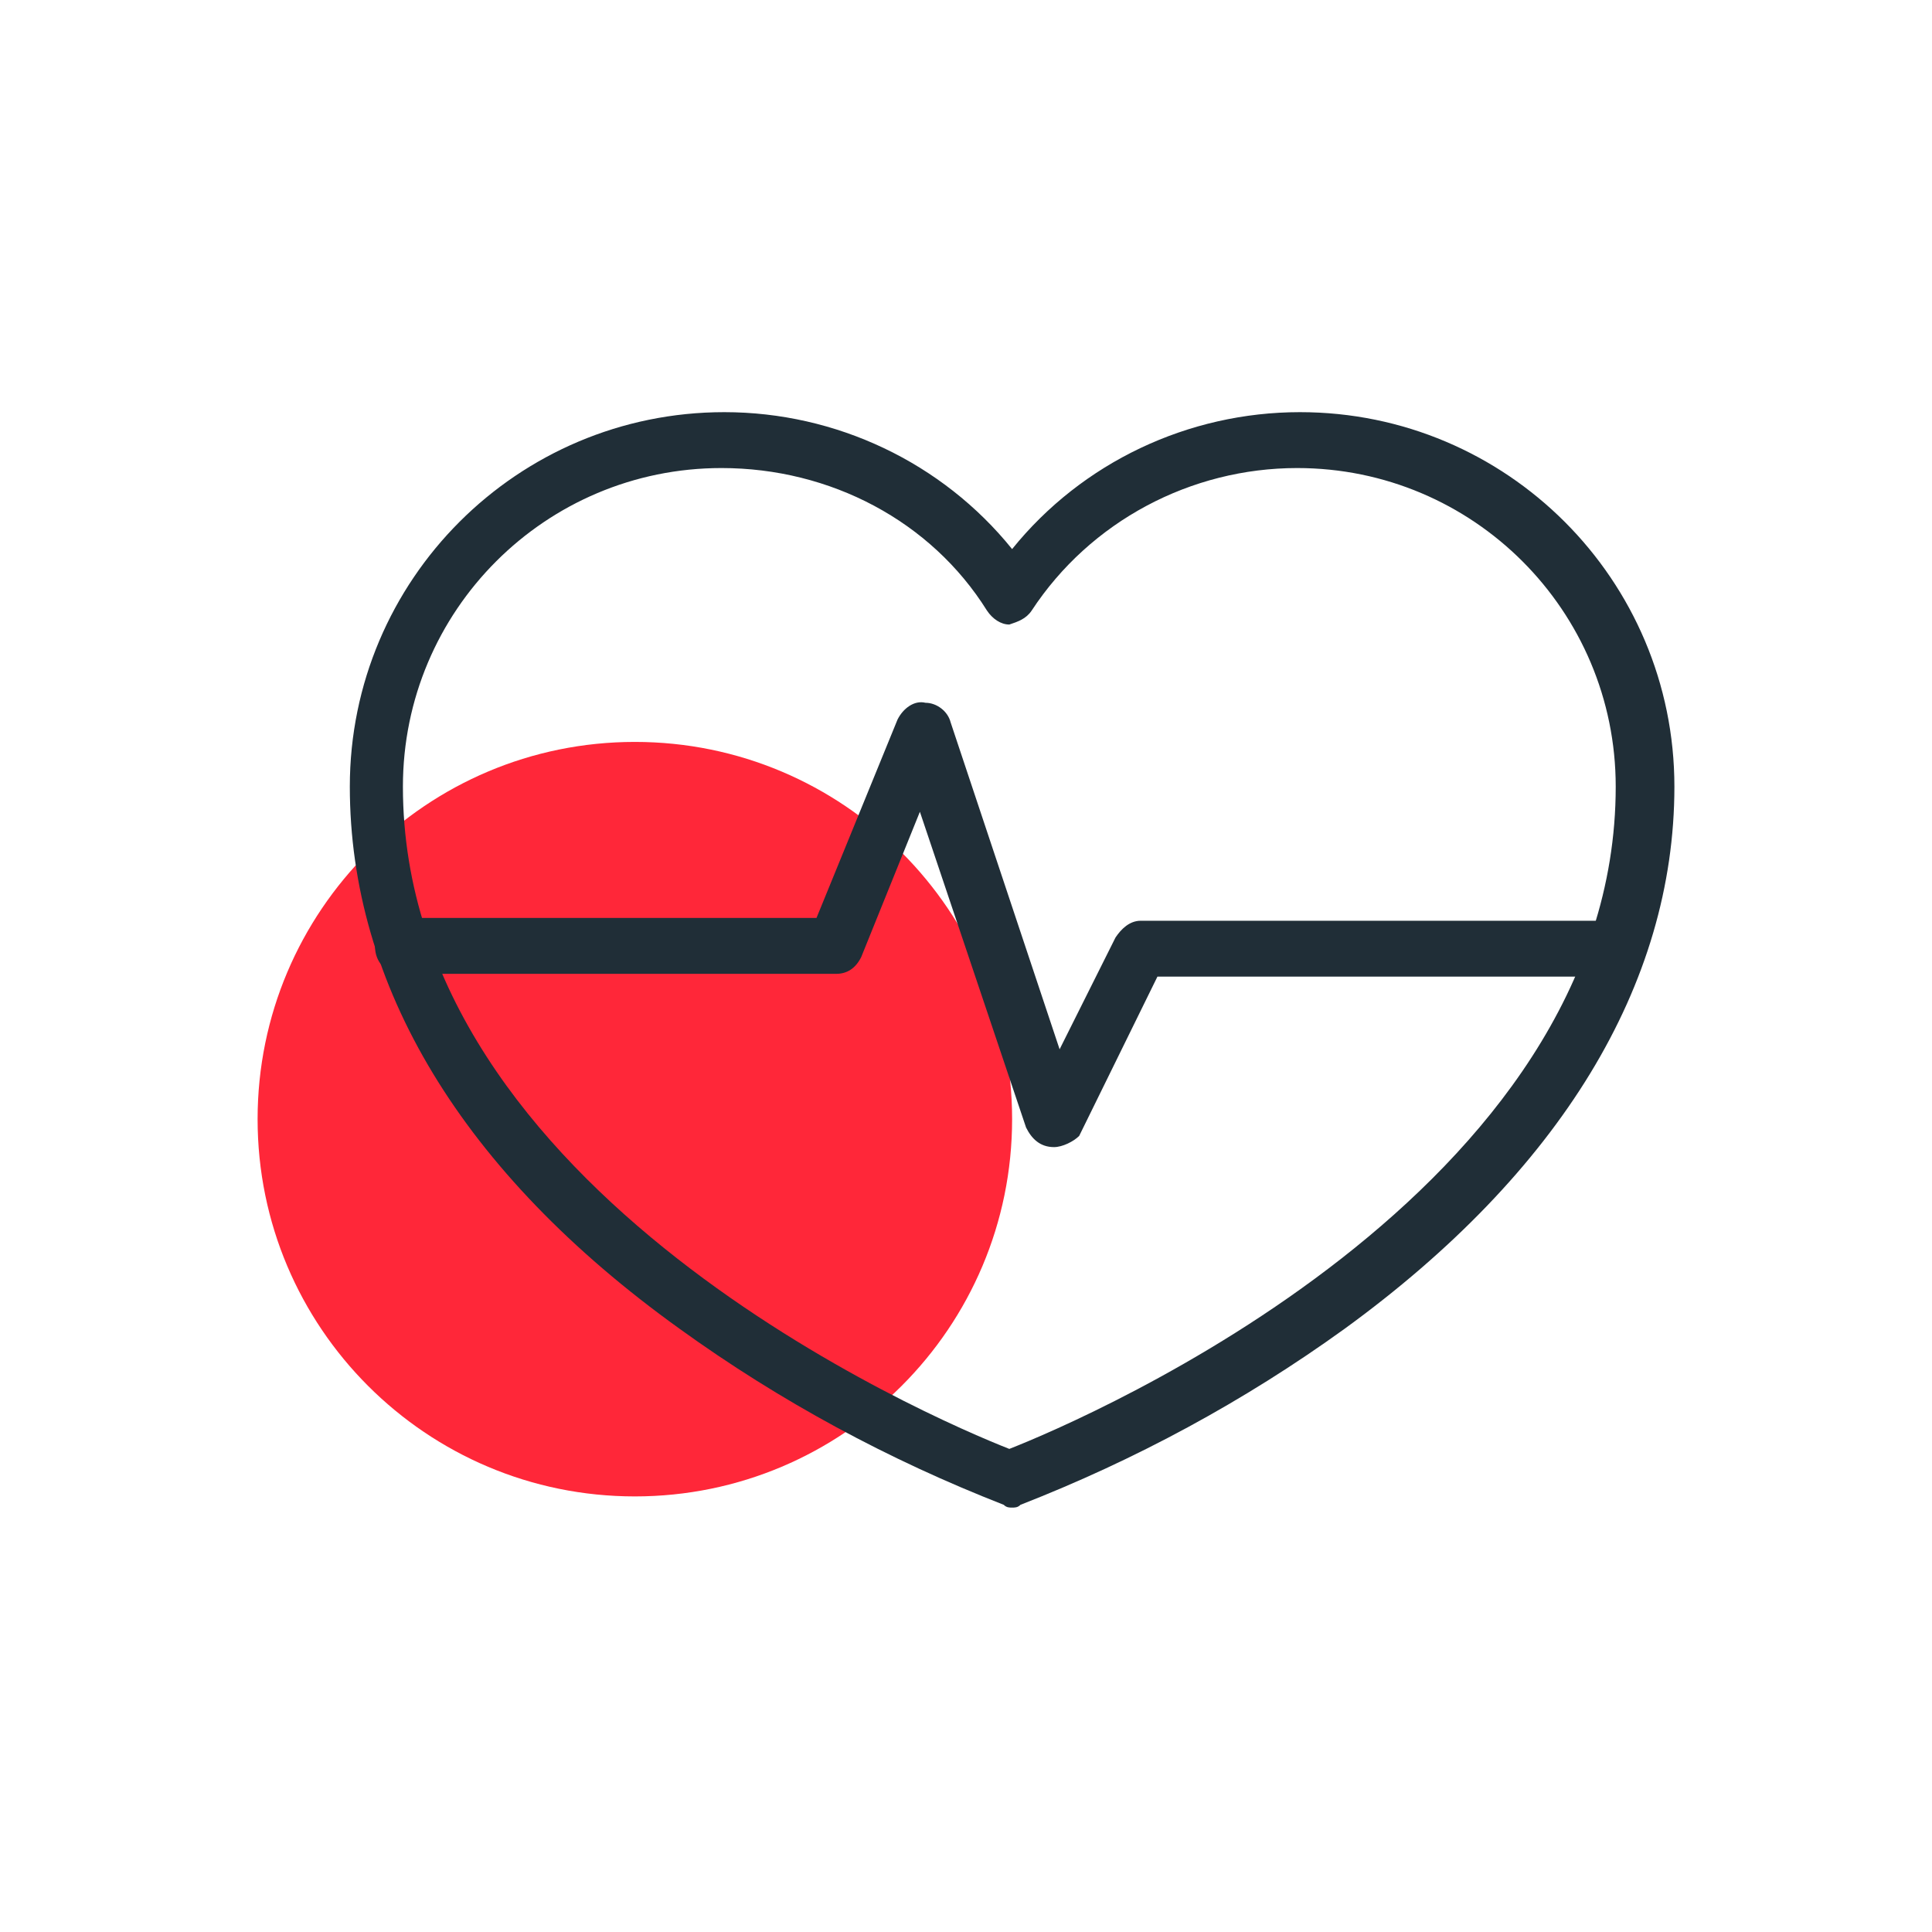
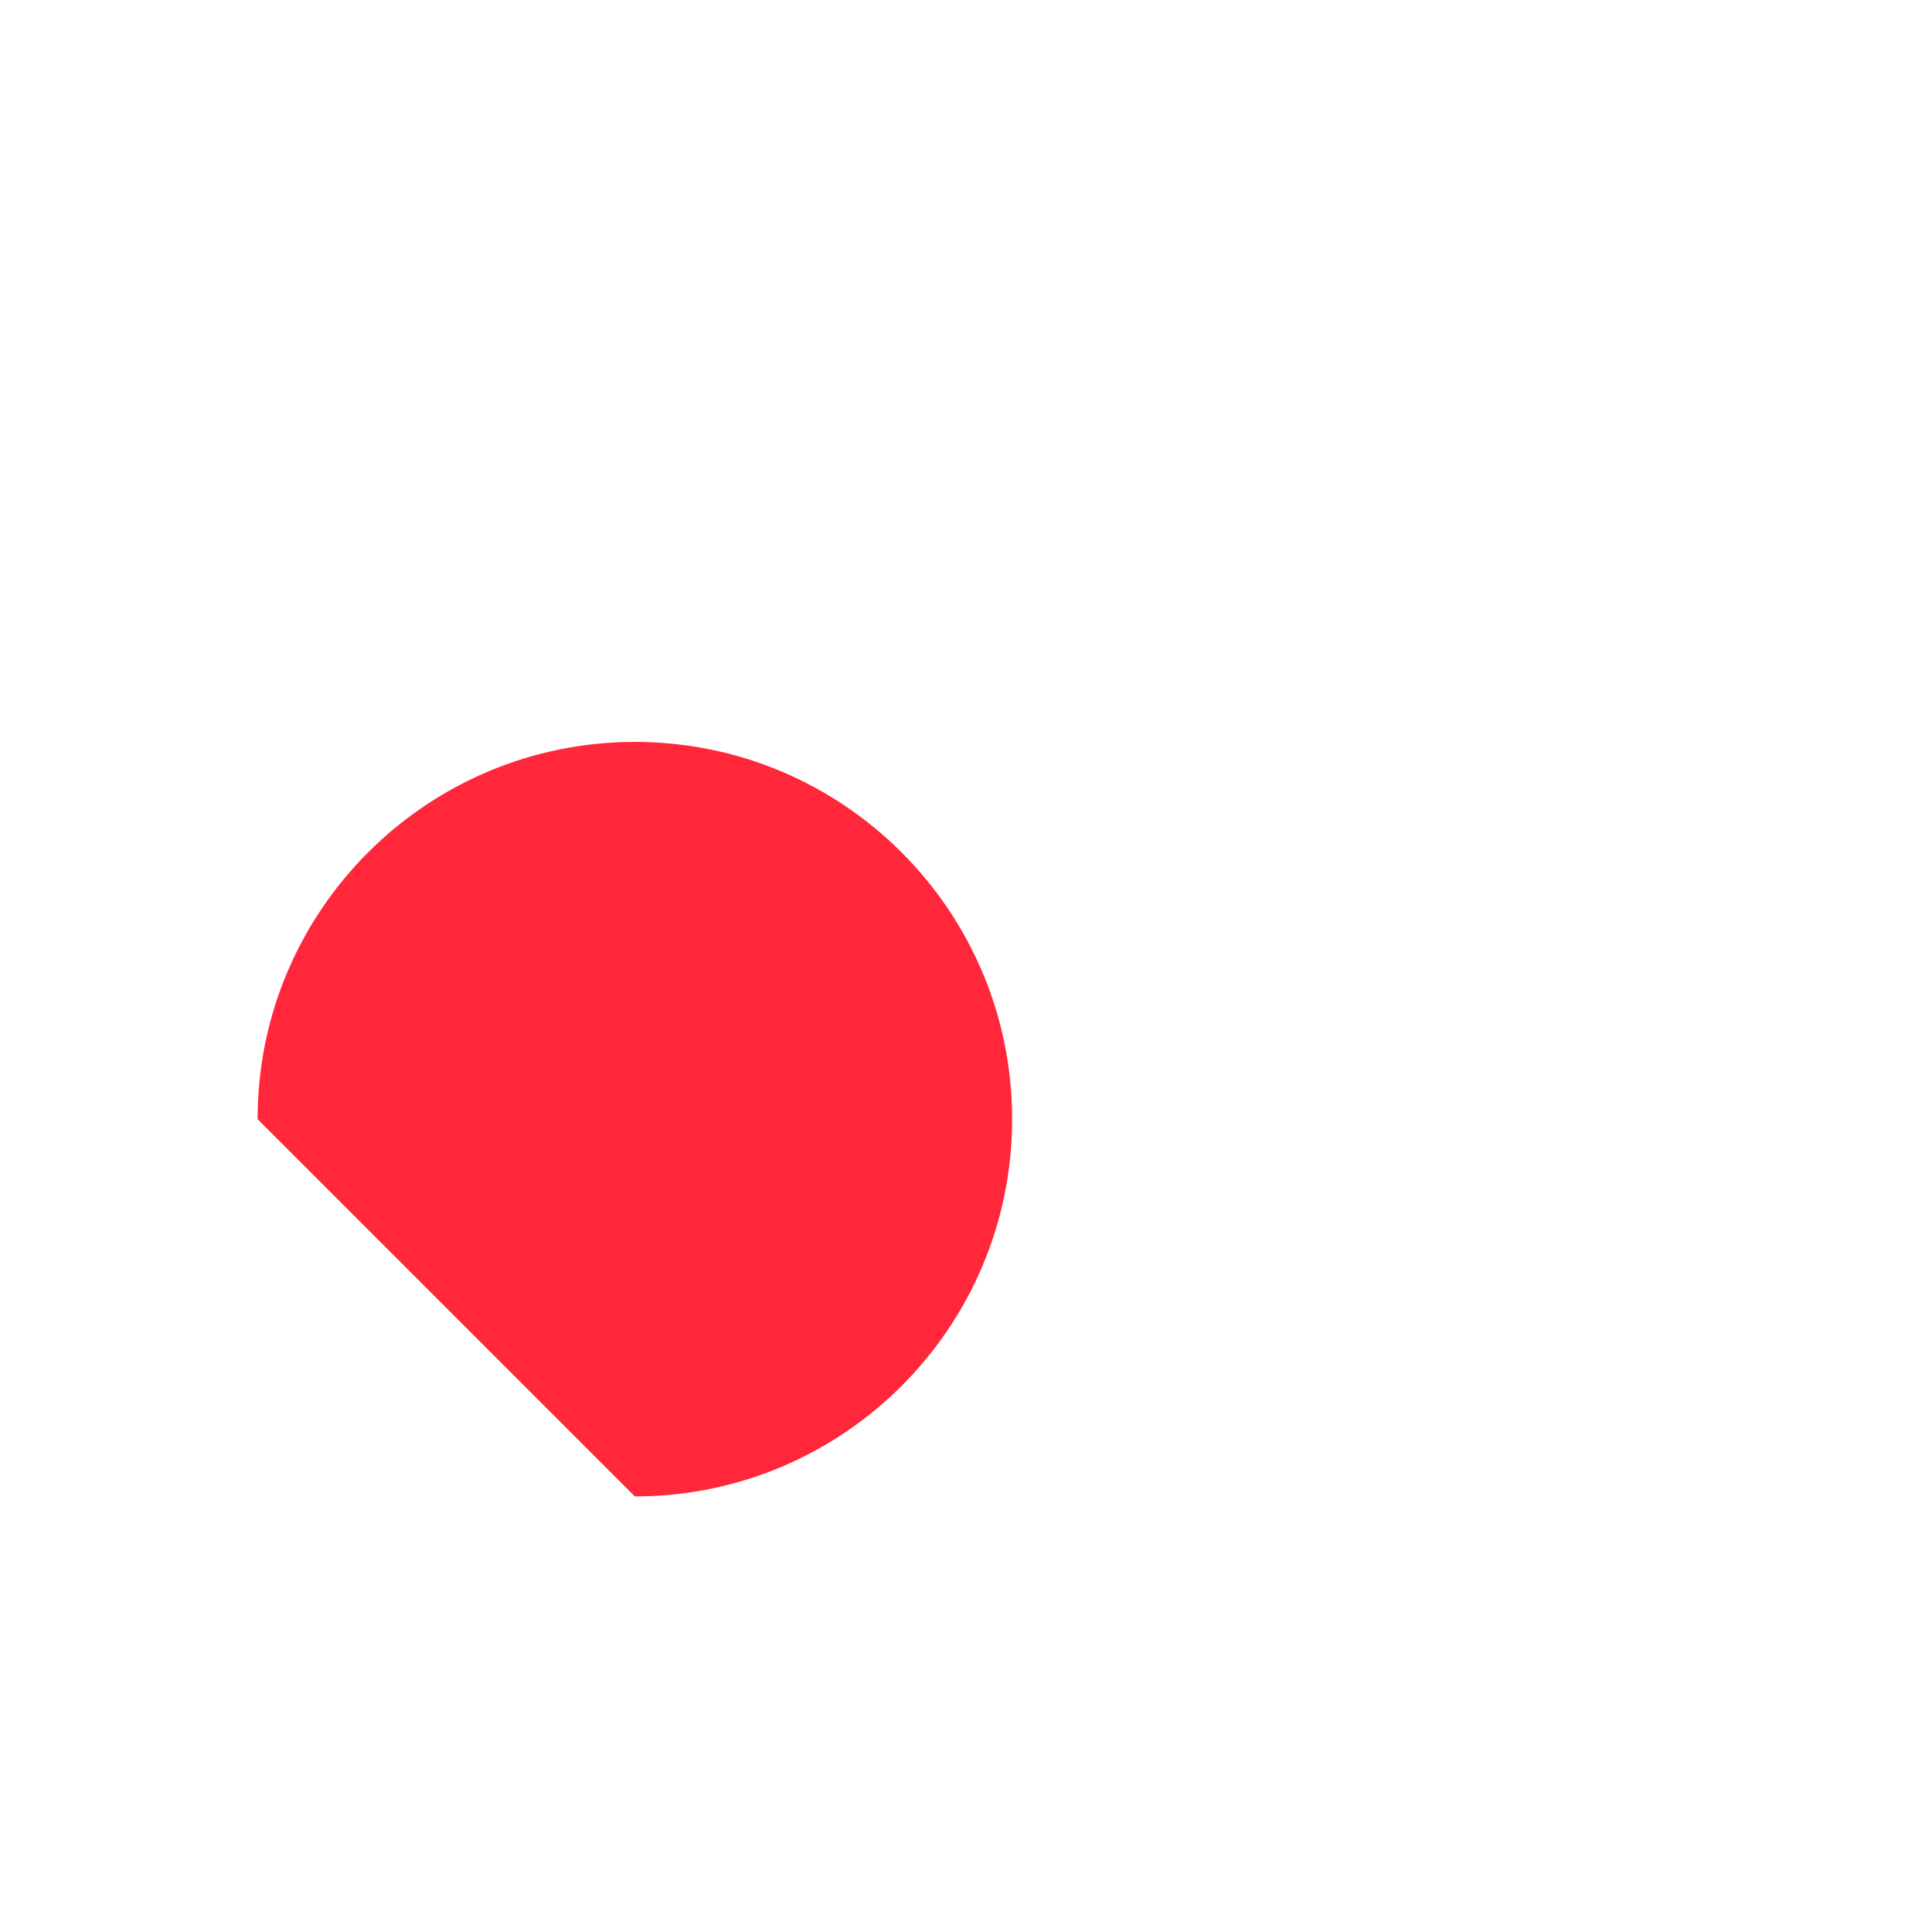
<svg xmlns="http://www.w3.org/2000/svg" width="150" height="150" viewBox="0 0 150 150" fill="none">
-   <path d="M49.29 116.181C65.466 116.181 78.58 103.068 78.58 86.891C78.58 70.715 65.466 57.602 49.29 57.602C33.114 57.602 20 70.715 20 86.891C20 103.068 33.114 116.181 49.29 116.181Z" fill="#FF2739" />
-   <path d="M78.58 117.049C78.363 117.049 78.146 117.049 77.929 116.832C69.034 113.361 60.572 108.805 52.761 103.164C35.838 91.014 27.16 76.477 27.16 61.073C27.16 45.018 40.178 32 56.233 32C64.911 32 73.156 35.905 78.58 42.631C84.004 35.905 92.249 32 100.927 32C116.982 32 130 45.018 130 61.073C130 76.477 121.105 91.014 104.398 103.164C96.588 108.805 88.126 113.361 79.231 116.832C79.014 117.049 78.797 117.049 78.58 117.049ZM56.016 36.339C42.347 36.339 31.282 47.404 31.282 61.073C31.282 92.532 72.288 110.106 78.363 112.493C84.438 110.106 125.444 92.532 125.444 61.073C125.444 47.404 114.379 36.339 100.71 36.339C92.466 36.339 84.655 40.462 80.099 47.404C79.665 48.055 79.014 48.272 78.363 48.489C77.712 48.489 77.061 48.055 76.627 47.404C72.288 40.462 64.477 36.339 56.016 36.339Z" fill="#202E37" />
-   <path d="M81.834 89.061C80.749 89.061 80.098 88.41 79.664 87.542L71.42 63.026L66.864 74.308C66.43 75.175 65.779 75.609 64.911 75.609H31.282C29.98 75.609 29.112 74.742 29.112 73.44C29.112 72.138 29.98 71.27 31.282 71.27H63.392L69.684 55.866C70.118 54.998 70.986 54.347 71.854 54.564C72.722 54.564 73.59 55.215 73.806 56.083L82.268 81.467L86.607 72.789C87.041 72.138 87.692 71.487 88.56 71.487H125.226C126.528 71.487 127.396 72.355 127.396 73.657C127.396 74.959 126.528 75.826 125.226 75.826H89.862L83.787 88.193C83.353 88.627 82.485 89.061 81.834 89.061Z" fill="#202E37" />
+   <path d="M49.29 116.181C65.466 116.181 78.58 103.068 78.58 86.891C78.58 70.715 65.466 57.602 49.29 57.602C33.114 57.602 20 70.715 20 86.891Z" fill="#FF2739" />
</svg>